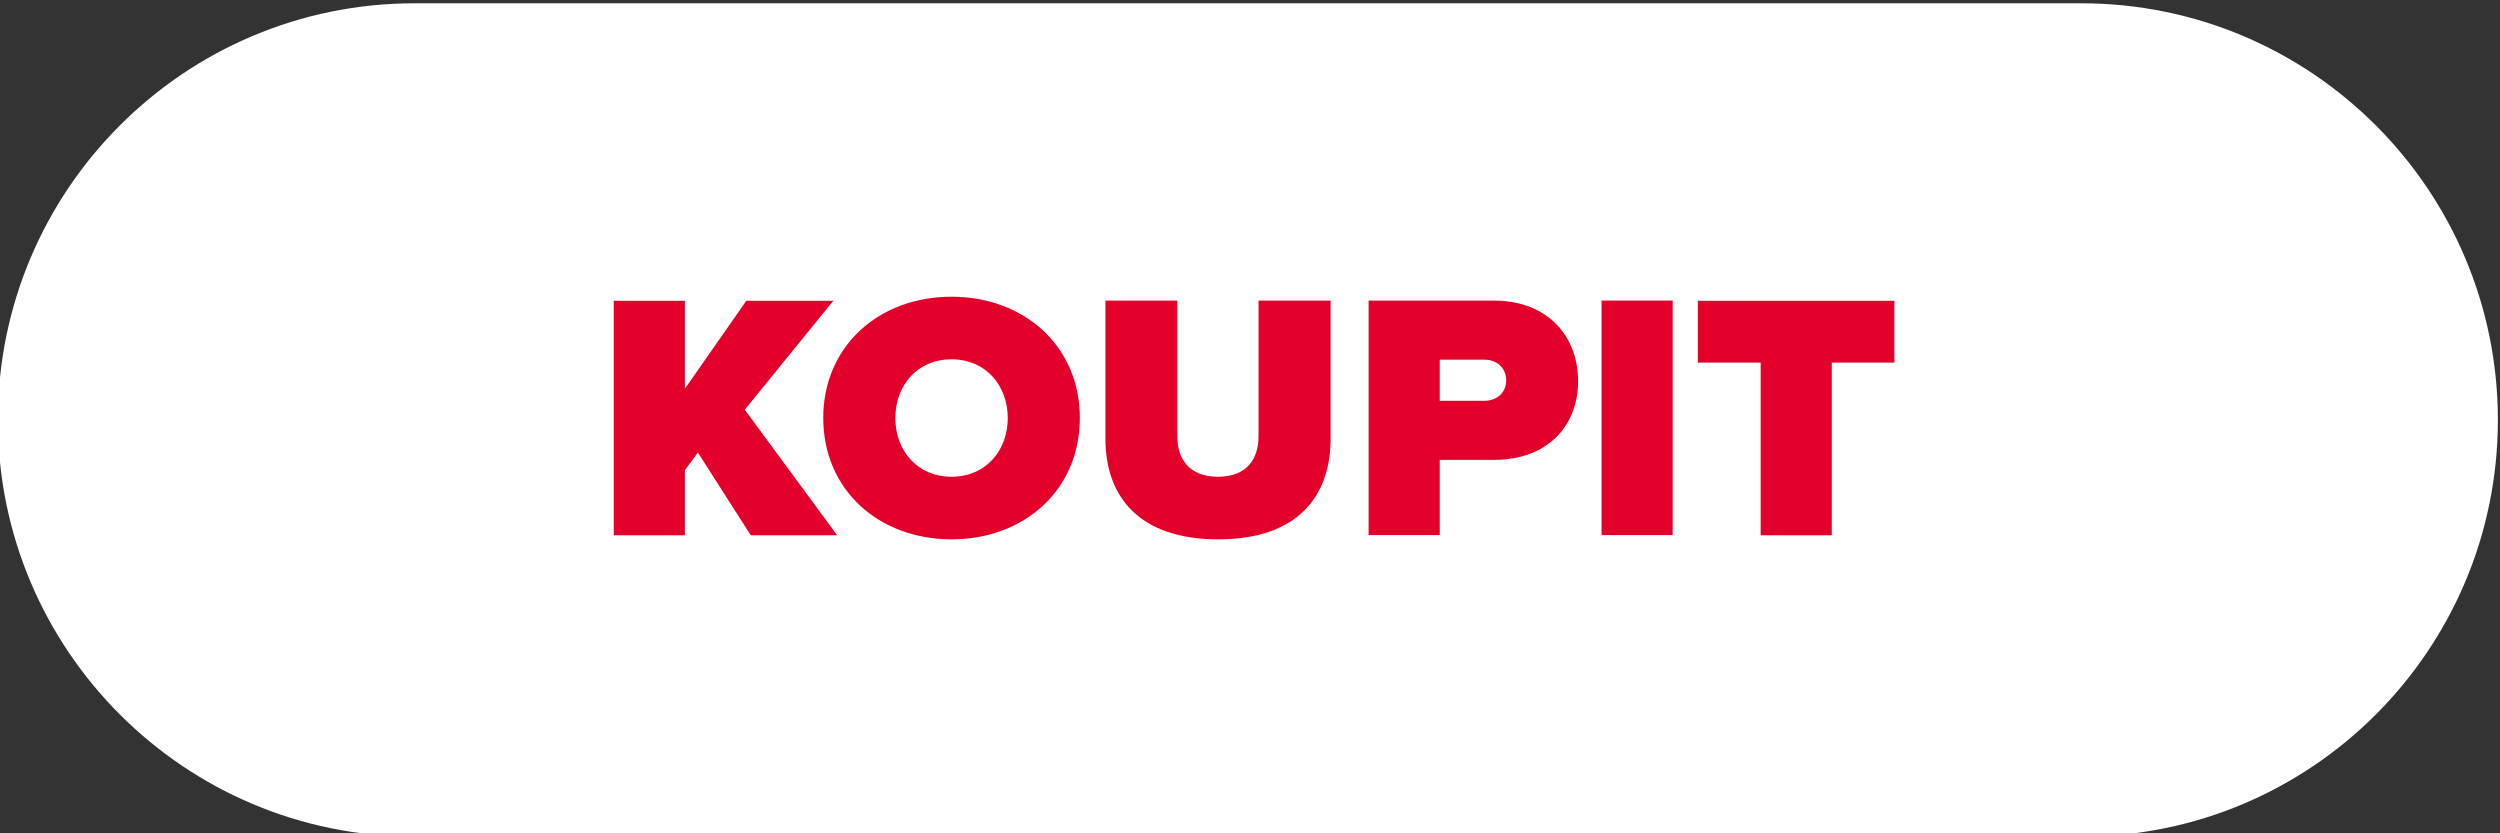
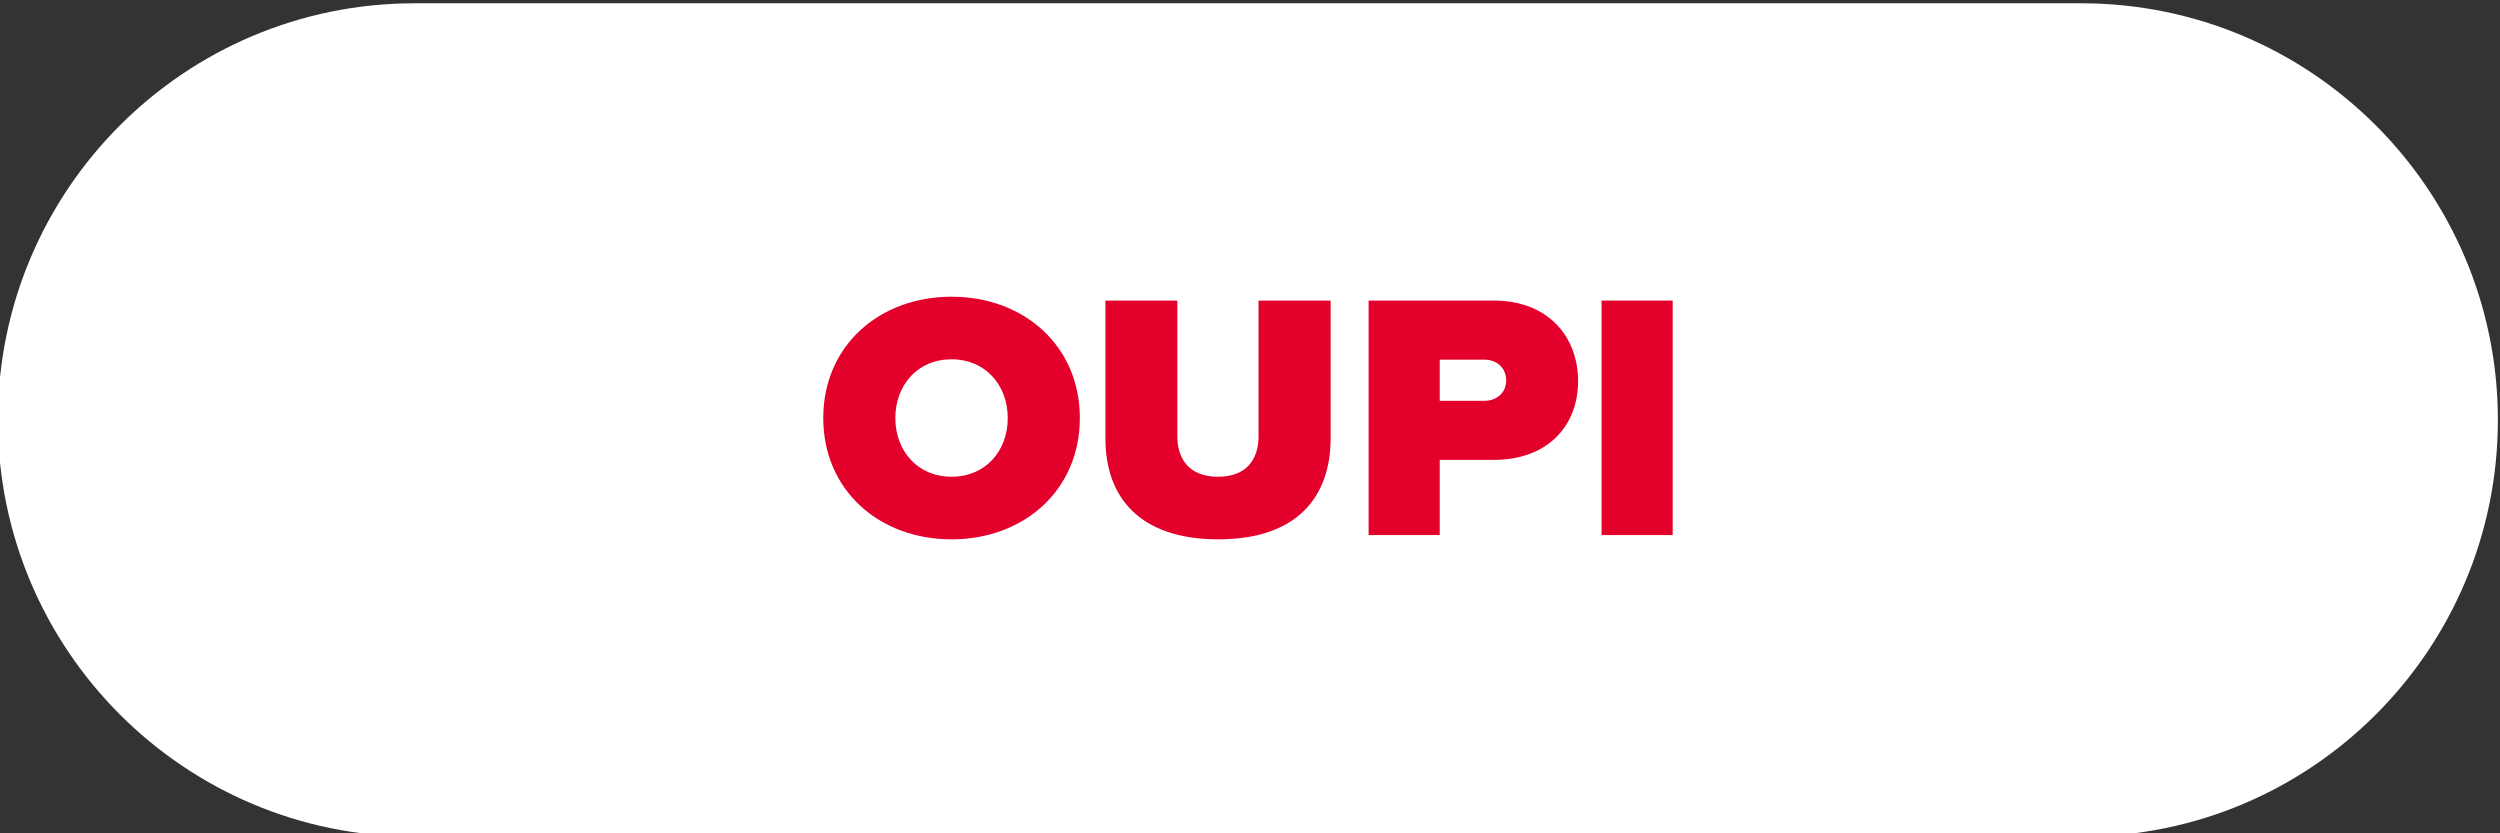
<svg xmlns="http://www.w3.org/2000/svg" version="1.1" baseProfile="tiny" id="Vrstva_1" x="0px" y="0px" viewBox="0 0 129 43" overflow="visible" xml:space="preserve">
  <rect x="0" y="0" width="129" height="43" fill="#333333" stroke="none" />
  <path fill="#FFFFFF" d="M107.39,43.17h-86c-11.87,0-21.5-9.63-21.5-21.5v0c0-11.87,9.63-21.5,21.5-21.5h86  c11.87,0,21.5,9.63,21.5,21.5v0C128.89,33.54,119.26,43.17,107.39,43.17z" />
  <g>
-     <path fill="#E3002B" d="M36.01,23.35l-0.67,0.91v3.36h-3.67v-12.1h3.67v4.54l3.17-4.54H43l-4.57,5.62l4.77,6.48h-4.46L36.01,23.35z   " />
    <path fill="#E3002B" d="M49.1,15.31c3.74,0,6.62,2.54,6.62,6.26c0,3.72-2.88,6.26-6.62,6.26s-6.62-2.54-6.62-6.26   C42.48,17.85,45.36,15.31,49.1,15.31z M49.1,18.54c-1.76,0-2.9,1.34-2.9,3.03c0,1.69,1.14,3.03,2.9,3.03s2.9-1.34,2.9-3.03   C52,19.89,50.86,18.54,49.1,18.54z" />
    <path fill="#E3002B" d="M57.03,15.51h3.72v7c0,1.16,0.6,2.09,2.1,2.09c1.49,0,2.09-0.92,2.09-2.09v-7h3.72v7.11   c0,3.01-1.72,5.21-5.8,5.21c-4.08,0-5.82-2.2-5.82-5.19V15.51z" />
    <path fill="#E3002B" d="M70.62,15.51h6.46c2.83,0,4.35,1.89,4.35,4.16c0,2.25-1.52,4.06-4.35,4.06h-2.79v3.88h-3.67V15.51z    M76.61,18.56h-2.32v2.12h2.32c0.62,0,1.11-0.42,1.11-1.05C77.72,18.98,77.23,18.56,76.61,18.56z" />
    <path fill="#E3002B" d="M82.64,15.51h3.67v12.1h-3.67V15.51z" />
-     <path fill="#E3002B" d="M90.86,18.71h-3.25v-3.19h10.14v3.19h-3.23v8.91h-3.67V18.71z" />
  </g>
</svg>